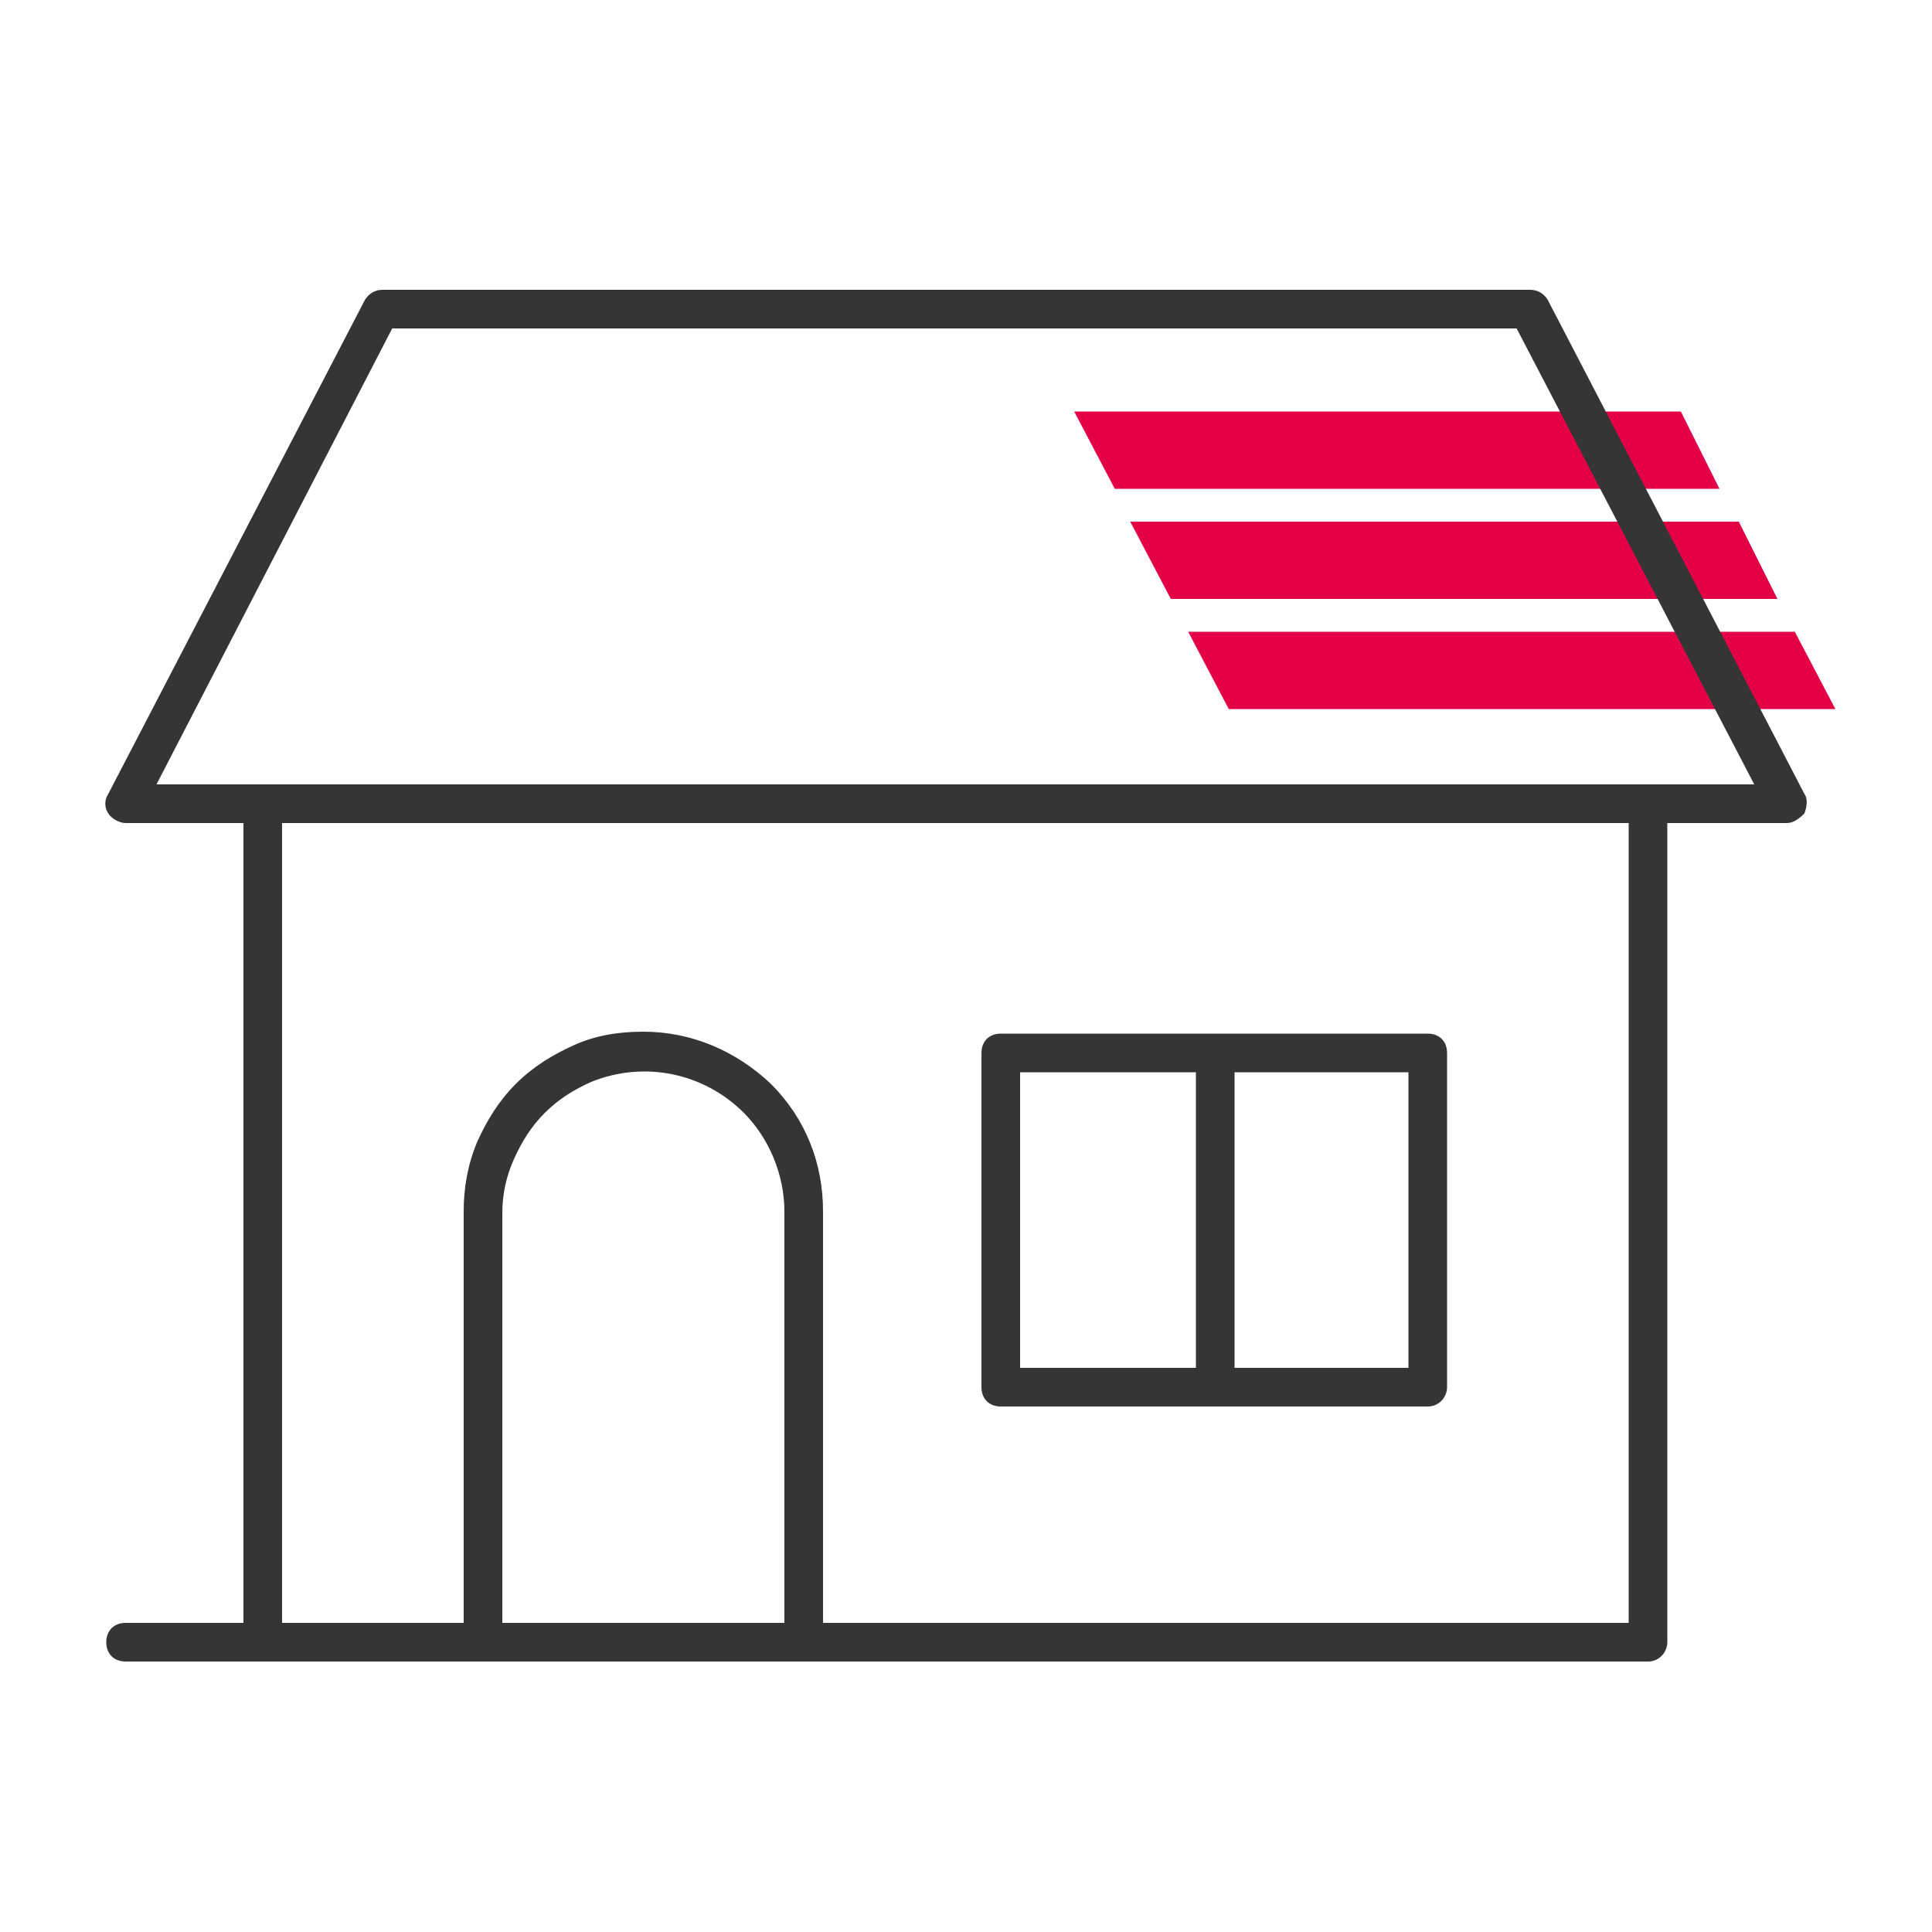
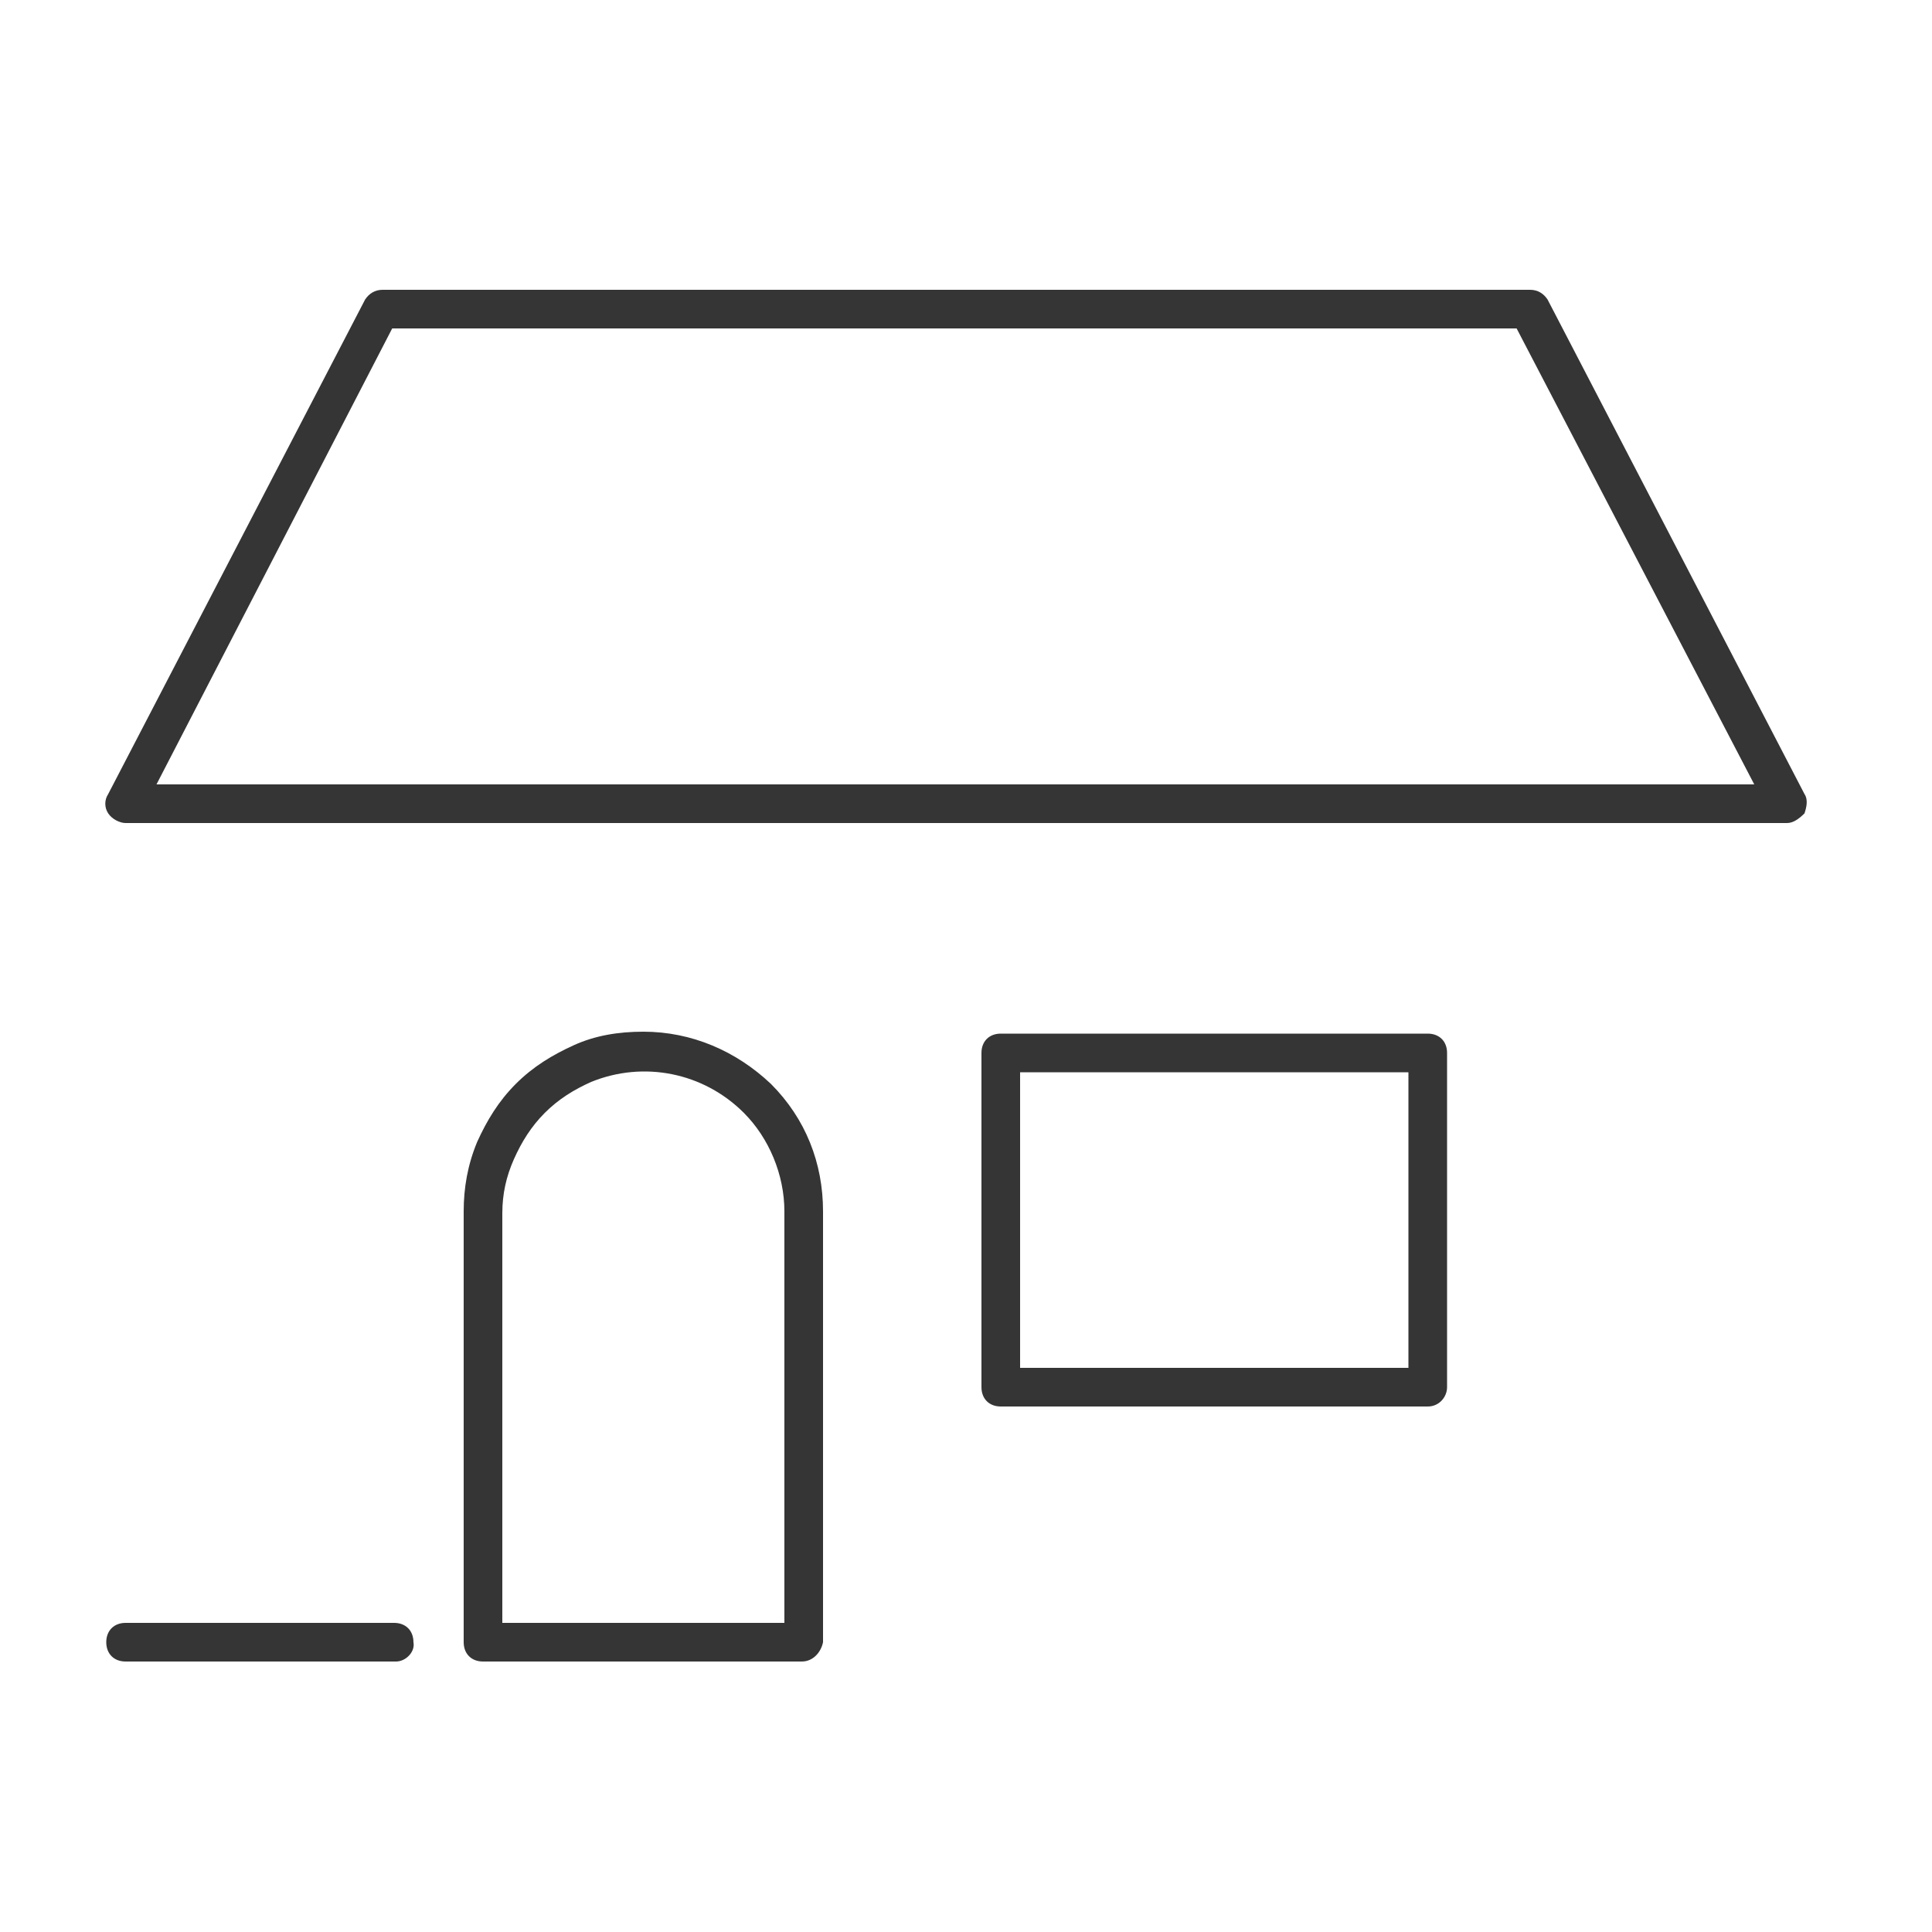
<svg xmlns="http://www.w3.org/2000/svg" version="1.1" id="Layer_1" x="0px" y="0px" viewBox="0 0 100 100" style="enable-background:new 0 0 100 100;" xml:space="preserve">
  <style type="text/css"> .st0{fill:#353535;} .st1{fill:#E40046;} </style>
-   <path class="st0" d="M85.3,86H13.6c-0.6,0-1-0.4-1-1V41.6c0-0.6,0.4-1,1-1h71.7c0.6,0,1,0.4,1,1V85C86.3,85.5,85.9,86,85.3,86z M14.6,84h69.7V42.6H14.6V84z" />
-   <path class="st1" d="M95,36.7H63.6l-2.1-4h31.4L95,36.7z" />
-   <path class="st1" d="M92,31H60.6l-2.1-4H90L92,31z" />
-   <path class="st1" d="M89,25.3H57.7l-2.1-4H87L89,25.3z" />
  <path class="st0" d="M92.5,42.6h-86c-0.3,0-0.7-0.2-0.9-0.5c-0.2-0.3-0.2-0.7,0-1l13.3-25.6c0.2-0.3,0.5-0.5,0.9-0.5h59.4 c0.4,0,0.7,0.2,0.9,0.5l13.3,25.6c0.2,0.3,0.1,0.7,0,1C93.1,42.4,92.8,42.6,92.5,42.6z M8.1,40.6h82.7L78.5,17H20.3L8.1,40.6z" />
  <path class="st0" d="M41.5,86H25c-0.6,0-1-0.4-1-1V62.7c0-1.2,0.2-2.4,0.7-3.6c0.5-1.1,1.1-2.1,2-3c0.9-0.9,1.9-1.5,3-2 c1.1-0.5,2.3-0.7,3.6-0.7c2.5,0,4.8,1,6.6,2.7c1.8,1.8,2.7,4.1,2.7,6.6V85C42.5,85.5,42.1,86,41.5,86z M26,84h14.6V62.7 c0-1.9-0.8-3.8-2.1-5.1c-2.1-2.1-5.2-2.7-7.9-1.6c-0.9,0.4-1.7,0.9-2.4,1.6c-0.7,0.7-1.2,1.5-1.6,2.4c-0.4,0.9-0.6,1.8-0.6,2.8V84z" />
  <path class="st0" d="M73.9,72.8H51.8c-0.6,0-1-0.4-1-1V54.5c0-0.6,0.4-1,1-1h22.1c0.6,0,1,0.4,1,1v17.3 C74.9,72.3,74.5,72.8,73.9,72.8z M52.8,70.8h20.1V55.5H52.8V70.8z" />
-   <path class="st0" d="M62.9,72.4c-0.6,0-1-0.4-1-1V54.8c0-0.6,0.4-1,1-1s1,0.4,1,1v16.6C63.9,71.9,63.4,72.4,62.9,72.4z" />
  <path class="st0" d="M20.5,86H6.5c-0.6,0-1-0.4-1-1c0-0.6,0.4-1,1-1h13.9c0.6,0,1,0.4,1,1C21.5,85.5,21,86,20.5,86z" />
</svg>